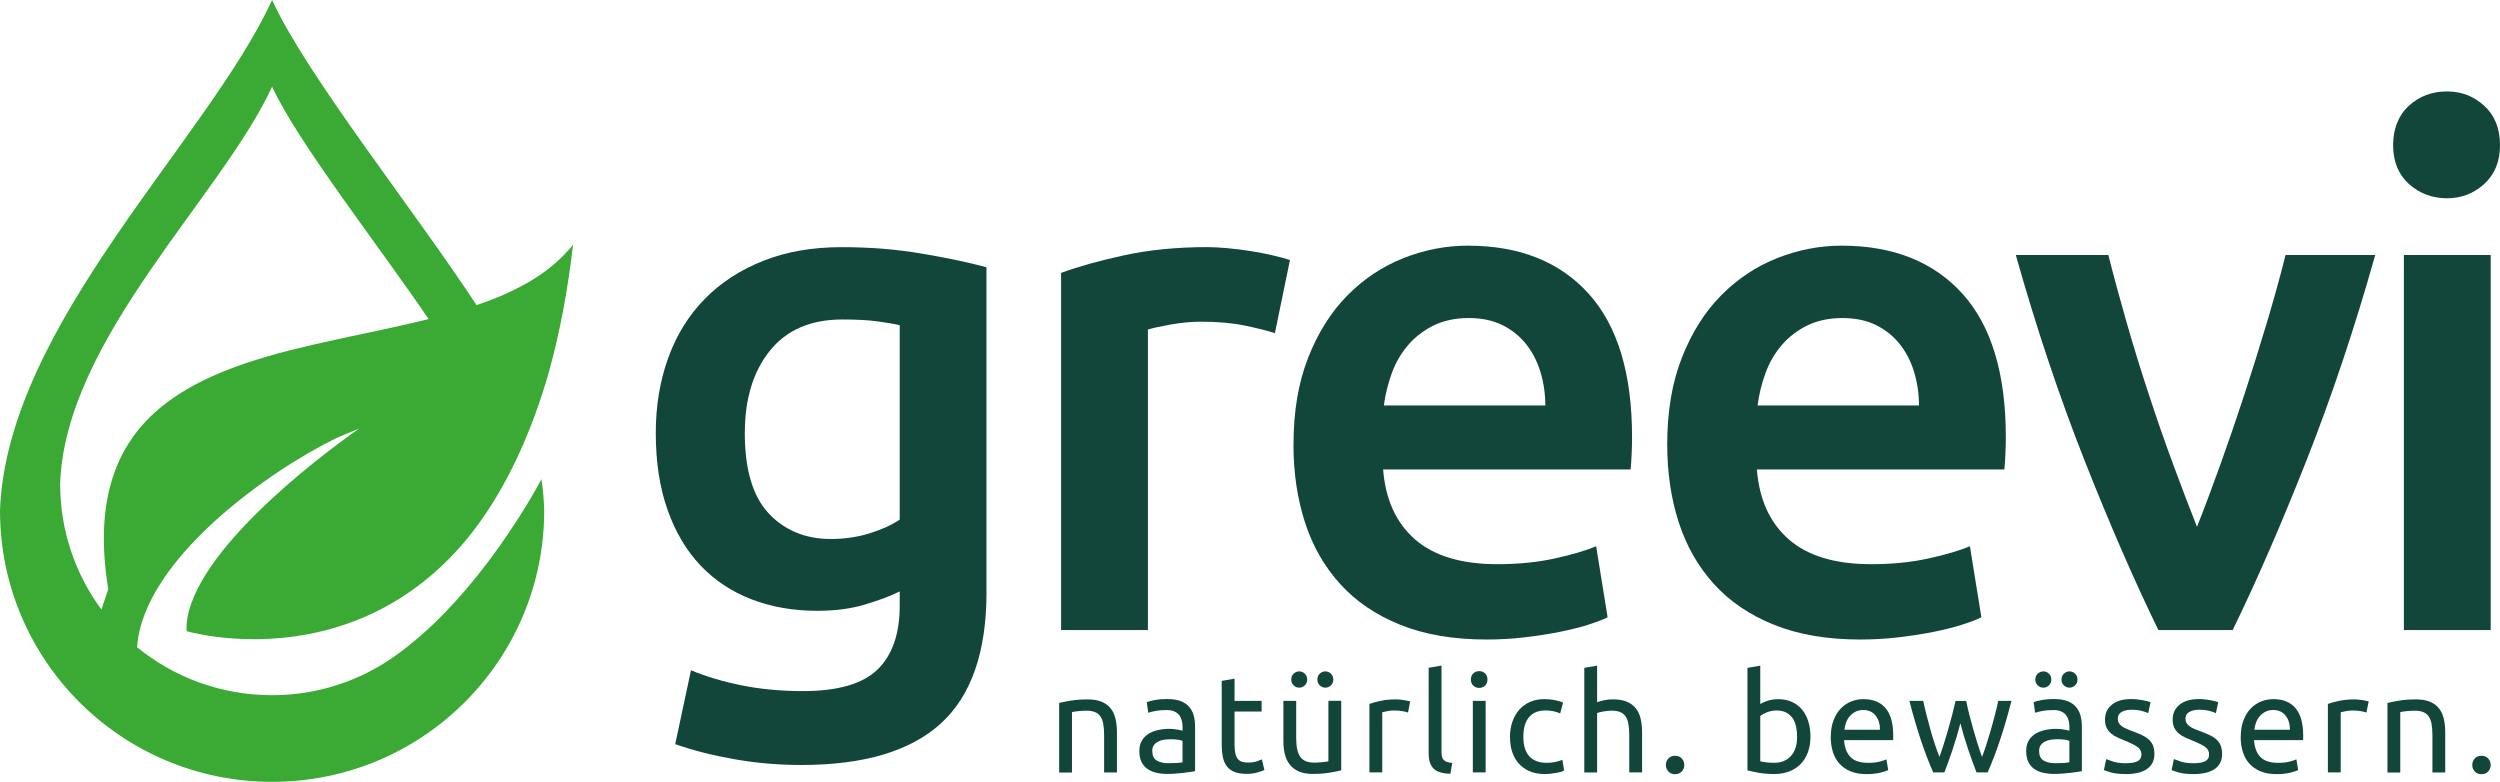
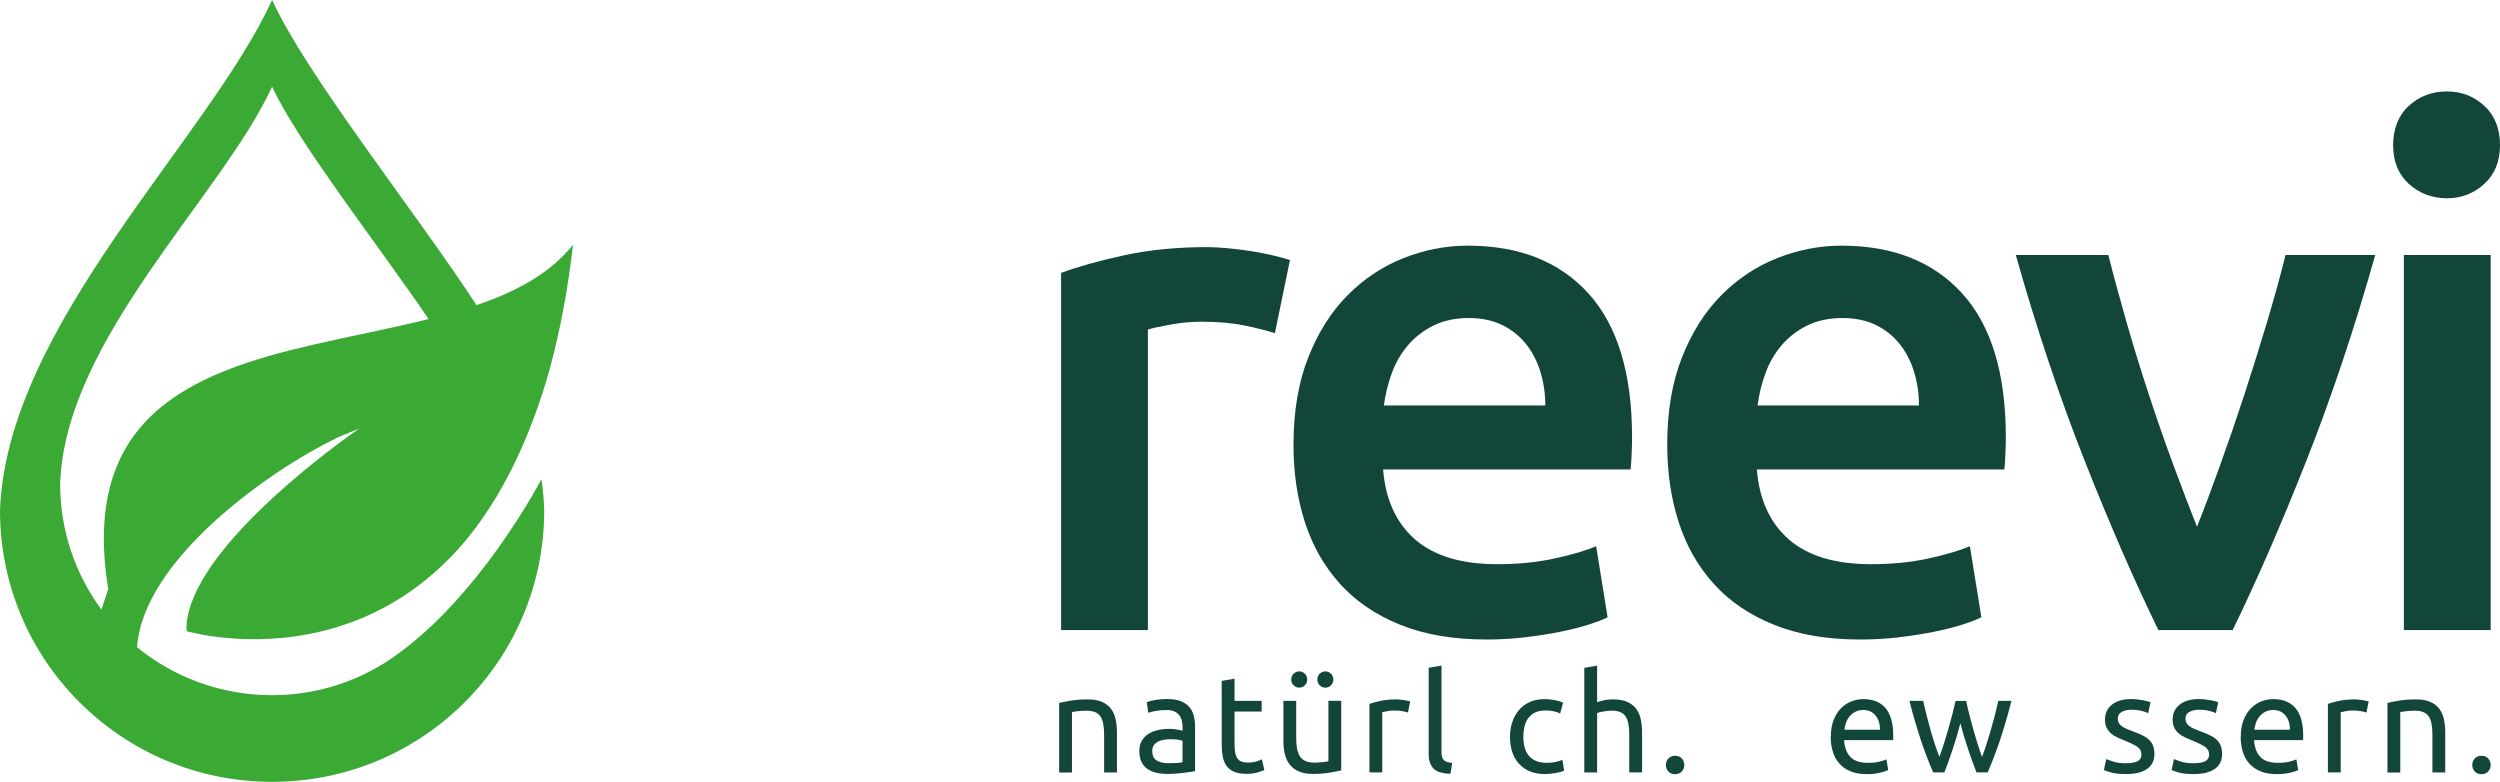
<svg xmlns="http://www.w3.org/2000/svg" id="Layer_1" data-name="Layer 1" viewBox="0 0 464.26 145.19">
  <defs>
    <style>
      .cls-1 {
        fill: #12463a;
      }

      .cls-2 {
        fill: #3aaa35;
      }
    </style>
  </defs>
  <path class="cls-2" d="M105.58,46.42c-4.13,4.73-10.13,7.88-17.08,10.25C76.68,38.65,56.97,14.06,50.53,0,38.61,26,1.24,60.4,0,94.81c0,27.84,22.6,50.38,50.53,50.38s50.53-22.54,50.53-50.38c-.05-1.94-.22-3.89-.51-5.84,0,0-.23.44-.67,1.24-.12.22-.26.47-.42.74-.05.08-.1.17-.15.26-.1.19-.21.37-.32.56-.04.08-.08.15-.13.24-.02.02-.03.04-.04.06-.36.6-.77,1.29-1.23,2.05-.15.25-.31.51-.48.77-.33.53-.67,1.08-1.05,1.66-.56.87-1.16,1.78-1.81,2.74-1.08,1.6-2.29,3.3-3.61,5.05-.12.16-.24.32-.37.48-4.52,5.94-10.35,12.38-17.02,17.07-.23.16-.46.32-.69.48-4.62,3.12-9.94,5.29-15.67,6.22-2.07.33-4.19.51-6.35.51-9.56,0-18.24-3.34-25.08-8.9,1.08-16.29,24.71-32.92,37.16-38.92,1.34-.58,2.69-1.13,4.07-1.68,0,0-25.96,17.71-31.15,32.43,0,0-.01,0-.02,0-.62,1.86-.99,3.59-.86,5.2,0,0,0,0,.01,0s.01,0,.02,0,.02,0,.03,0c.96.27,13.51,3.64,27.96-.81.08-.03.15-.05.23-.08.33-.1.66-.21.99-.32.18-.06.35-.12.53-.18.16-.06.32-.11.47-.17.32-.11.64-.23.96-.35.06-.02.12-.05.17-.07.33-.13.67-.26,1-.4.06-.02.1-.04.16-.06,6.26-2.62,12.67-6.84,18.51-13.51.28-.33.57-.67.85-1,.44-.53.88-1.08,1.31-1.64,6.4-8.32,10.65-18.31,13.43-27.38.03-.1.07-.21.1-.31,1.98-6.67,3.58-14.24,4.7-22.84l.02-.17c.02-.18.04-.36.06-.54.09-.65.17-1.3.25-1.97-.26.34-.54.67-.83.99ZM58.05,64.03c-22.79,5.29-43.12,13.5-37.95,45.38l-1.26,3.79c-4.82-6.54-7.67-14.58-7.67-23.34.87-26.86,30.05-53.47,39.36-73.77,4.73,10.31,20.11,29.94,29.06,43.16-6.94,1.74-14.36,3.12-21.53,4.78Z" />
  <g>
    <g>
-       <path class="cls-1" d="M183.2,109.95c0,11.1-2.82,19.23-8.46,24.38-5.64,5.15-14.28,7.73-25.91,7.73-4.26,0-8.41-.36-12.45-1.07-4.04-.71-7.7-1.64-10.99-2.8l2.93-13.72c2.75,1.15,5.88,2.09,9.39,2.8,3.51.71,7.3,1.07,11.39,1.07,6.48,0,11.1-1.33,13.85-4,2.75-2.66,4.13-6.62,4.13-11.85v-2.66c-1.6.8-3.71,1.6-6.33,2.4-2.62.8-5.62,1.2-8.99,1.2-4.44,0-8.5-.71-12.19-2.13-3.69-1.42-6.84-3.51-9.46-6.26-2.62-2.75-4.66-6.19-6.13-10.32-1.47-4.13-2.2-8.9-2.2-14.32,0-5.06.78-9.72,2.33-13.99,1.55-4.26,3.82-7.9,6.79-10.92,2.97-3.02,6.59-5.37,10.86-7.06,4.26-1.69,9.1-2.53,14.52-2.53s10.21.4,14.92,1.2c4.71.8,8.7,1.64,11.99,2.53v60.34ZM138.31,80.38c0,6.84,1.49,11.83,4.46,14.98,2.97,3.15,6.81,4.73,11.52,4.73,2.57,0,4.99-.35,7.26-1.07,2.26-.71,4.11-1.55,5.53-2.53v-36.1c-1.16-.27-2.58-.51-4.26-.73-1.69-.22-3.82-.33-6.39-.33-5.86,0-10.35,1.93-13.45,5.79-3.11,3.86-4.66,8.95-4.66,15.25Z" />
      <path class="cls-1" d="M236.75,61.87c-1.33-.44-3.18-.91-5.53-1.4-2.35-.49-5.08-.73-8.19-.73-1.78,0-3.66.18-5.66.53-2,.36-3.4.67-4.2.93v55.81h-16.12V50.68c3.11-1.15,6.99-2.24,11.66-3.26,4.66-1.02,9.83-1.53,15.52-1.53,1.07,0,2.31.07,3.73.2,1.42.13,2.84.31,4.26.53,1.42.22,2.8.49,4.13.8,1.33.31,2.4.6,3.2.87l-2.8,13.59Z" />
      <path class="cls-1" d="M240.21,82.52c0-6.13.91-11.5,2.73-16.12,1.82-4.62,4.24-8.46,7.26-11.52,3.02-3.06,6.48-5.37,10.39-6.93,3.91-1.55,7.9-2.33,11.99-2.33,9.59,0,17.07,2.98,22.44,8.92,5.37,5.95,8.06,14.83,8.06,26.64,0,.89-.02,1.89-.07,3-.05,1.11-.11,2.11-.2,3h-45.96c.44,5.59,2.42,9.92,5.93,12.99,3.51,3.06,8.59,4.6,15.25,4.6,3.91,0,7.48-.35,10.72-1.07,3.24-.71,5.79-1.47,7.66-2.26l2.13,13.19c-.89.45-2.11.91-3.66,1.4-1.55.49-3.33.93-5.33,1.33-2,.4-4.15.73-6.46,1-2.31.27-4.66.4-7.06.4-6.13,0-11.46-.91-15.98-2.73-4.53-1.82-8.26-4.35-11.19-7.59-2.93-3.24-5.11-7.06-6.53-11.46-1.42-4.4-2.13-9.21-2.13-14.45ZM286.97,75.32c0-2.22-.31-4.33-.93-6.33-.62-2-1.53-3.73-2.73-5.2-1.2-1.47-2.66-2.62-4.4-3.46-1.73-.84-3.8-1.27-6.19-1.27s-4.66.47-6.53,1.4c-1.86.93-3.44,2.15-4.73,3.66-1.29,1.51-2.29,3.24-3,5.19-.71,1.95-1.2,3.95-1.47,5.99h29.97Z" />
      <path class="cls-1" d="M309.61,82.52c0-6.13.91-11.5,2.73-16.12,1.82-4.62,4.24-8.46,7.26-11.52,3.02-3.06,6.48-5.37,10.39-6.93,3.91-1.55,7.9-2.33,11.99-2.33,9.59,0,17.07,2.98,22.45,8.92,5.37,5.95,8.06,14.83,8.06,26.64,0,.89-.02,1.89-.07,3-.05,1.11-.11,2.11-.2,3h-45.96c.44,5.59,2.42,9.92,5.93,12.99,3.51,3.06,8.59,4.6,15.25,4.6,3.91,0,7.48-.35,10.72-1.07,3.24-.71,5.79-1.47,7.66-2.26l2.13,13.19c-.89.45-2.11.91-3.66,1.4-1.55.49-3.33.93-5.33,1.33-2,.4-4.15.73-6.46,1-2.31.27-4.66.4-7.06.4-6.13,0-11.46-.91-15.98-2.73-4.53-1.82-8.26-4.35-11.19-7.59-2.93-3.24-5.11-7.06-6.53-11.46-1.42-4.4-2.13-9.21-2.13-14.45ZM356.36,75.32c0-2.22-.31-4.33-.93-6.33-.62-2-1.53-3.73-2.73-5.2s-2.66-2.62-4.4-3.46c-1.73-.84-3.8-1.27-6.19-1.27s-4.66.47-6.53,1.4c-1.87.93-3.44,2.15-4.73,3.66-1.29,1.51-2.29,3.24-3,5.19-.71,1.95-1.2,3.95-1.46,5.99h29.97Z" />
      <path class="cls-1" d="M400.82,117.01c-4.46-9.15-9.03-19.65-13.71-31.5-4.68-11.86-8.94-24.58-12.77-38.16h17.19c.98,3.91,2.12,8.1,3.41,12.59,1.29,4.49,2.67,8.97,4.15,13.45,1.47,4.49,2.99,8.84,4.55,13.05,1.56,4.22,3.01,8.01,4.35,11.39,1.34-3.37,2.76-7.17,4.28-11.39,1.52-4.22,3.01-8.57,4.48-13.05,1.47-4.48,2.87-8.97,4.21-13.45,1.34-4.48,2.5-8.68,3.48-12.59h16.65c-3.83,13.59-8.09,26.31-12.77,38.16-4.68,11.86-9.25,22.36-13.71,31.5h-13.78Z" />
      <path class="cls-1" d="M464.26,26.97c0,3.02-.98,5.42-2.93,7.19-1.95,1.78-4.26,2.66-6.93,2.66s-5.11-.89-7.06-2.66c-1.95-1.78-2.93-4.17-2.93-7.19s.98-5.55,2.93-7.33c1.95-1.78,4.31-2.66,7.06-2.66s4.97.89,6.93,2.66c1.95,1.78,2.93,4.22,2.93,7.33ZM462.53,117.01h-16.12V47.35h16.12v69.67Z" />
    </g>
    <g>
      <path class="cls-1" d="M196.69,130.54c.54-.14,1.27-.28,2.17-.43.9-.15,1.94-.23,3.12-.23,1.06,0,1.93.15,2.63.45.7.3,1.26.72,1.67,1.25.42.54.71,1.18.88,1.93.17.75.26,1.58.26,2.48v7.46h-2.38v-6.95c0-.82-.06-1.52-.17-2.1-.11-.58-.29-1.05-.55-1.4-.26-.36-.6-.62-1.02-.78-.43-.16-.95-.24-1.58-.24-.26,0-.52,0-.79.03-.27.02-.53.04-.78.06-.25.03-.47.06-.66.09-.2.03-.34.06-.42.08v11.22h-2.38v-12.9Z" />
      <path class="cls-1" d="M216.82,129.82c.95,0,1.76.12,2.41.37.66.25,1.18.6,1.58,1.05.4.45.69.99.86,1.61.17.62.26,1.31.26,2.06v8.3c-.2.03-.49.08-.86.14-.37.06-.78.11-1.24.17s-.96.1-1.49.14c-.54.04-1.07.06-1.6.06-.75,0-1.44-.08-2.07-.23-.63-.15-1.18-.4-1.64-.73-.46-.33-.82-.77-1.07-1.32-.26-.54-.38-1.2-.38-1.97s.15-1.36.45-1.89c.3-.53.7-.95,1.21-1.28s1.11-.56,1.79-.72c.68-.15,1.4-.23,2.15-.23.24,0,.49.01.74.04.26.03.5.06.73.1.23.04.43.08.6.12.17.03.29.06.36.08v-.66c0-.39-.04-.78-.13-1.16-.09-.38-.24-.72-.46-1.02-.22-.3-.52-.54-.91-.72-.38-.18-.88-.27-1.49-.27-.78,0-1.47.06-2.06.17s-1.03.23-1.32.34l-.28-1.97c.31-.14.82-.27,1.53-.4.72-.13,1.49-.19,2.32-.19ZM217.02,141.73c.56,0,1.06-.01,1.49-.04s.8-.07,1.09-.14v-3.96c-.17-.09-.45-.16-.83-.22s-.85-.09-1.39-.09c-.36,0-.74.03-1.14.08-.4.05-.77.16-1.1.32-.33.16-.61.38-.83.66-.22.28-.33.65-.33,1.11,0,.85.27,1.44.82,1.78.54.33,1.29.5,2.22.5Z" />
      <path class="cls-1" d="M229.26,130.15h5.03v1.99h-5.03v6.13c0,.66.05,1.21.15,1.65.1.43.26.78.46,1.02.2.25.46.42.77.52.31.1.66.15,1.07.15.72,0,1.29-.08,1.72-.24s.74-.28.91-.35l.46,1.97c-.24.12-.66.27-1.25.45-.6.18-1.28.27-2.04.27-.9,0-1.65-.12-2.24-.35-.59-.23-1.06-.57-1.42-1.03-.36-.46-.61-1.03-.75-1.7-.14-.67-.22-1.45-.22-2.34v-11.85l2.38-.41v4.11Z" />
      <path class="cls-1" d="M249.06,143.06c-.55.14-1.26.28-2.16.43-.89.15-1.93.23-3.1.23-1.02,0-1.88-.15-2.58-.45-.7-.3-1.26-.72-1.69-1.26-.43-.54-.73-1.19-.92-1.93-.19-.74-.28-1.56-.28-2.47v-7.46h2.38v6.95c0,1.62.26,2.78.77,3.47.51.7,1.37,1.05,2.58,1.05.26,0,.52,0,.79-.03.27-.02.53-.04.77-.06.24-.03.46-.05.65-.08.2-.03.34-.05.42-.09v-11.22h2.38v12.9ZM241.27,127.7c-.39,0-.74-.14-1.03-.42-.3-.28-.45-.64-.45-1.09s.15-.81.45-1.09c.3-.28.64-.42,1.03-.42s.74.14,1.03.42.45.64.45,1.09-.15.8-.45,1.09-.64.42-1.03.42ZM246.12,127.7c-.39,0-.74-.14-1.03-.42s-.45-.64-.45-1.09.15-.81.45-1.09.64-.42,1.03-.42.74.14,1.03.42.45.64.45,1.09-.15.8-.45,1.09-.64.42-1.03.42Z" />
      <path class="cls-1" d="M259.23,129.87c.2,0,.44.01.7.04.26.03.52.06.78.1s.49.09.7.13.37.08.47.11l-.41,2.07c-.19-.07-.5-.15-.93-.24s-.99-.14-1.67-.14c-.44,0-.88.05-1.32.14s-.72.16-.86.19v11.17h-2.38v-12.72c.56-.2,1.26-.4,2.09-.57.83-.18,1.77-.27,2.81-.27Z" />
      <path class="cls-1" d="M269.35,143.69c-1.46-.03-2.5-.35-3.12-.95-.61-.6-.92-1.52-.92-2.79v-15.94l2.38-.41v15.97c0,.39.03.72.1.97.07.26.18.46.33.61.15.15.36.27.61.35s.57.14.95.19l-.33,1.99Z" />
-       <path class="cls-1" d="M274.69,127.75c-.43,0-.79-.14-1.09-.42s-.45-.66-.45-1.14.15-.86.45-1.14.66-.42,1.09-.42.79.14,1.09.42c.3.28.45.66.45,1.14s-.15.86-.45,1.14c-.3.28-.66.42-1.09.42ZM275.89,143.44h-2.38v-13.29h2.38v13.29Z" />
      <path class="cls-1" d="M286.92,143.75c-1.07,0-2.01-.17-2.82-.51-.81-.34-1.49-.82-2.04-1.43-.55-.61-.97-1.34-1.24-2.18-.27-.84-.41-1.78-.41-2.8s.15-1.96.45-2.81c.3-.85.72-1.59,1.26-2.21.54-.62,1.21-1.11,2.01-1.46.79-.35,1.67-.52,2.64-.52.6,0,1.19.05,1.79.15.6.1,1.17.26,1.71.49l-.54,2.02c-.36-.17-.77-.31-1.24-.41s-.97-.15-1.49-.15c-1.33,0-2.35.42-3.05,1.25-.71.83-1.06,2.05-1.06,3.65,0,.72.08,1.37.24,1.97.16.6.42,1.11.77,1.53.35.43.8.75,1.34.98.54.23,1.21.35,1.99.35.63,0,1.2-.06,1.71-.18s.91-.25,1.2-.38l.33,1.99c-.14.09-.33.17-.59.24-.26.08-.55.14-.87.2-.32.06-.67.11-1.04.15-.37.04-.72.06-1.06.06Z" />
      <path class="cls-1" d="M294.21,143.44v-19.42l2.38-.41v6.8c.44-.17.92-.3,1.42-.4s1-.14,1.49-.14c1.06,0,1.93.15,2.63.45.7.3,1.26.72,1.67,1.25.42.54.71,1.18.88,1.93.17.75.26,1.58.26,2.48v7.46h-2.38v-6.95c0-.82-.06-1.52-.17-2.1-.11-.58-.29-1.05-.55-1.4-.26-.36-.6-.62-1.02-.78-.43-.16-.95-.24-1.58-.24-.26,0-.52.02-.79.05-.27.03-.53.07-.78.12-.25.04-.47.09-.66.14-.2.05-.34.09-.42.13v11.04h-2.38Z" />
      <path class="cls-1" d="M312.78,142.06c0,.46-.15.86-.46,1.2-.31.34-.72.51-1.25.51s-.95-.17-1.25-.51c-.31-.34-.46-.74-.46-1.2s.15-.86.46-1.2c.31-.34.72-.51,1.25-.51s.95.17,1.25.51c.31.34.46.74.46,1.2Z" />
      <path class="cls-1" d="M462.53,142.06c0,.46-.15.86-.46,1.2-.31.34-.72.51-1.25.51s-.95-.17-1.25-.51c-.31-.34-.46-.74-.46-1.2s.15-.86.46-1.2c.31-.34.72-.51,1.25-.51s.95.17,1.25.51c.31.34.46.74.46,1.2Z" />
-       <path class="cls-1" d="M326.88,130.74c.29-.19.73-.38,1.32-.59.59-.2,1.26-.31,2.03-.31.95,0,1.8.17,2.54.51.74.34,1.37.82,1.88,1.43s.9,1.35,1.16,2.2c.26.85.4,1.79.4,2.81,0,1.07-.16,2.04-.47,2.9-.32.86-.76,1.59-1.34,2.18-.58.6-1.28,1.06-2.1,1.38-.82.32-1.74.49-2.76.49-1.11,0-2.09-.08-2.94-.23-.85-.15-1.55-.31-2.09-.46v-19.03l2.38-.41v7.13ZM326.88,141.37c.24.07.58.13,1.01.19.43.06.97.09,1.62.09,1.28,0,2.3-.42,3.07-1.26.77-.84,1.15-2.04,1.15-3.59,0-.68-.07-1.32-.2-1.92-.14-.6-.36-1.11-.66-1.55-.31-.43-.7-.77-1.19-1.02-.49-.25-1.07-.37-1.75-.37s-1.24.11-1.79.33c-.55.22-.96.45-1.25.69v8.41Z" />
      <path class="cls-1" d="M339.99,136.82c0-1.18.17-2.2.51-3.08.34-.88.79-1.61,1.35-2.18.56-.58,1.21-1.01,1.94-1.3.73-.29,1.48-.43,2.25-.43,1.79,0,3.16.56,4.11,1.67.95,1.12,1.43,2.81,1.43,5.1v.4c0,.16,0,.31-.03.45h-9.1c.1,1.38.5,2.43,1.2,3.14.7.72,1.79,1.07,3.27,1.07.83,0,1.54-.07,2.11-.22.57-.14,1-.29,1.29-.42l.33,1.99c-.29.15-.8.32-1.52.49-.72.17-1.55.26-2.47.26-1.16,0-2.16-.17-3-.52-.84-.35-1.54-.83-2.08-1.44-.55-.61-.95-1.34-1.21-2.18-.26-.84-.4-1.77-.4-2.77ZM349.11,135.52c.02-1.07-.25-1.95-.81-2.64s-1.32-1.03-2.29-1.03c-.55,0-1.03.11-1.44.32-.42.21-.77.49-1.06.83-.29.34-.52.73-.68,1.17-.16.44-.27.89-.32,1.35h6.59Z" />
      <path class="cls-1" d="M367.04,143.44c-.48-1.23-.98-2.63-1.52-4.2-.54-1.58-1.03-3.21-1.47-4.92-.44,1.7-.93,3.34-1.46,4.92-.53,1.58-1.03,2.98-1.51,4.2h-2.07c-.78-1.75-1.55-3.76-2.3-6-.75-2.25-1.46-4.68-2.12-7.28h2.56c.17.8.37,1.67.61,2.61.24.94.49,1.87.75,2.81.26.94.54,1.84.83,2.71.29.87.56,1.63.82,2.27.29-.8.58-1.65.86-2.54.28-.89.55-1.8.81-2.71s.5-1.81.73-2.68c.23-.88.43-1.7.6-2.47h1.97c.15.77.34,1.59.56,2.47s.46,1.77.72,2.68c.26.91.52,1.81.8,2.71.28.89.57,1.74.86,2.54.26-.65.52-1.41.8-2.27s.56-1.77.83-2.71c.27-.94.53-1.87.77-2.81.24-.94.44-1.8.61-2.61h2.45c-.66,2.61-1.37,5.03-2.12,7.28-.75,2.25-1.52,4.25-2.3,6h-2.07Z" />
-       <path class="cls-1" d="M381.5,129.82c.95,0,1.76.12,2.41.37.66.25,1.18.6,1.58,1.05.4.45.68.99.86,1.61.17.62.26,1.31.26,2.06v8.3c-.2.03-.49.08-.86.14s-.78.11-1.24.17-.96.1-1.49.14c-.54.04-1.07.06-1.6.06-.75,0-1.44-.08-2.07-.23-.63-.15-1.17-.4-1.63-.73-.46-.33-.82-.77-1.07-1.32-.26-.54-.38-1.2-.38-1.97s.15-1.36.45-1.89c.3-.53.7-.95,1.21-1.28s1.11-.56,1.79-.72c.68-.15,1.4-.23,2.15-.23.24,0,.49.01.74.04.26.03.5.06.73.1.23.04.43.08.6.12.17.03.29.06.36.08v-.66c0-.39-.04-.78-.13-1.16-.09-.38-.24-.72-.46-1.02-.22-.3-.52-.54-.91-.72-.38-.18-.88-.27-1.49-.27-.78,0-1.47.06-2.06.17-.59.11-1.03.23-1.32.34l-.28-1.97c.31-.14.82-.27,1.53-.4.72-.13,1.49-.19,2.32-.19ZM379.46,127.7c-.39,0-.74-.14-1.04-.42s-.45-.64-.45-1.09.15-.81.45-1.09.64-.42,1.04-.42.74.14,1.03.42.45.64.45,1.09-.15.8-.45,1.09-.64.42-1.03.42ZM381.71,141.73c.56,0,1.06-.01,1.49-.04.43-.03.8-.07,1.09-.14v-3.96c-.17-.09-.45-.16-.83-.22s-.85-.09-1.39-.09c-.36,0-.74.03-1.14.08-.4.05-.77.16-1.1.32-.33.16-.61.38-.83.66-.22.28-.33.65-.33,1.11,0,.85.27,1.44.82,1.78s1.29.5,2.22.5ZM384.31,127.7c-.39,0-.74-.14-1.03-.42-.3-.28-.45-.64-.45-1.09s.15-.81.45-1.09c.3-.28.64-.42,1.03-.42s.74.14,1.04.42c.3.28.45.64.45,1.09s-.15.8-.45,1.09c-.3.28-.64.42-1.04.42Z" />
      <path class="cls-1" d="M394.81,141.73c.97,0,1.69-.13,2.16-.38.47-.26.7-.66.7-1.23s-.23-1.04-.69-1.38c-.46-.34-1.22-.72-2.27-1.15-.51-.2-1-.41-1.47-.63-.47-.21-.87-.46-1.21-.75-.34-.29-.61-.64-.82-1.05-.2-.41-.31-.91-.31-1.51,0-1.18.43-2.11,1.3-2.8s2.05-1.03,3.55-1.03c.37,0,.75.02,1.12.06.37.04.72.09,1.05.15.32.06.61.12.86.19.25.07.44.13.58.18l-.43,2.04c-.26-.14-.66-.28-1.2-.42s-1.2-.22-1.97-.22c-.66,0-1.24.13-1.74.4-.49.26-.74.68-.74,1.24,0,.29.05.55.17.77.11.22.28.42.51.6s.51.35.86.5c.34.15.75.32,1.23.49.63.24,1.19.47,1.69.7s.92.5,1.26.8c.35.31.62.68.8,1.11s.28.97.28,1.6c0,1.23-.46,2.16-1.37,2.79-.91.63-2.21.95-3.9.95-1.17,0-2.09-.1-2.76-.29-.66-.2-1.12-.35-1.35-.45l.43-2.04c.27.1.71.26,1.3.46.6.2,1.39.31,2.38.31Z" />
      <path class="cls-1" d="M407.38,141.73c.97,0,1.69-.13,2.16-.38.47-.26.7-.66.7-1.23s-.23-1.04-.69-1.38c-.46-.34-1.22-.72-2.27-1.15-.51-.2-1-.41-1.47-.63-.47-.21-.87-.46-1.21-.75-.34-.29-.61-.64-.82-1.05-.2-.41-.31-.91-.31-1.51,0-1.18.43-2.11,1.3-2.8s2.05-1.03,3.55-1.03c.37,0,.75.02,1.12.06.37.04.72.09,1.05.15.32.06.61.12.86.19.25.07.44.13.58.18l-.43,2.04c-.26-.14-.66-.28-1.2-.42s-1.2-.22-1.97-.22c-.66,0-1.24.13-1.74.4-.49.26-.74.68-.74,1.24,0,.29.05.55.17.77.11.22.28.42.51.6s.51.35.86.5c.34.15.75.32,1.23.49.63.24,1.19.47,1.69.7s.92.5,1.26.8c.35.31.62.68.8,1.11s.28.97.28,1.6c0,1.23-.46,2.16-1.37,2.79-.91.63-2.21.95-3.9.95-1.17,0-2.09-.1-2.76-.29-.66-.2-1.12-.35-1.35-.45l.43-2.04c.27.1.71.26,1.3.46.6.2,1.39.31,2.38.31Z" />
      <path class="cls-1" d="M416.12,136.82c0-1.18.17-2.2.51-3.08.34-.88.79-1.61,1.35-2.18.56-.58,1.21-1.01,1.94-1.3.73-.29,1.48-.43,2.25-.43,1.79,0,3.16.56,4.11,1.67.95,1.12,1.43,2.81,1.43,5.1v.4c0,.16,0,.31-.03.45h-9.1c.1,1.38.5,2.43,1.2,3.14.7.72,1.79,1.07,3.27,1.07.83,0,1.54-.07,2.11-.22.57-.14,1-.29,1.29-.42l.33,1.99c-.29.15-.8.32-1.52.49-.72.17-1.55.26-2.47.26-1.16,0-2.16-.17-3-.52-.84-.35-1.54-.83-2.08-1.44-.55-.61-.95-1.34-1.21-2.18-.26-.84-.4-1.77-.4-2.77ZM425.24,135.52c.02-1.07-.25-1.95-.81-2.64s-1.32-1.03-2.29-1.03c-.55,0-1.03.11-1.44.32-.42.21-.77.49-1.06.83-.29.34-.52.73-.68,1.17-.16.44-.27.89-.32,1.35h6.59Z" />
      <path class="cls-1" d="M437.22,129.87c.2,0,.44.01.7.04.26.03.52.06.78.1.26.04.49.09.7.13.21.04.37.08.47.11l-.41,2.07c-.19-.07-.5-.15-.93-.24-.43-.09-.99-.14-1.67-.14-.44,0-.88.05-1.32.14-.43.09-.72.16-.86.19v11.17h-2.38v-12.72c.56-.2,1.26-.4,2.09-.57s1.77-.27,2.81-.27Z" />
      <path class="cls-1" d="M443.36,130.54c.54-.14,1.27-.28,2.17-.43.9-.15,1.94-.23,3.12-.23,1.06,0,1.93.15,2.63.45.7.3,1.26.72,1.67,1.25.42.54.71,1.18.88,1.93.17.75.26,1.58.26,2.48v7.46h-2.38v-6.95c0-.82-.06-1.52-.17-2.1-.11-.58-.29-1.05-.55-1.4-.26-.36-.6-.62-1.02-.78-.43-.16-.95-.24-1.58-.24-.26,0-.52,0-.79.03-.27.02-.53.04-.78.06-.25.03-.47.06-.66.09-.2.03-.34.06-.42.08v11.22h-2.38v-12.9Z" />
    </g>
  </g>
</svg>